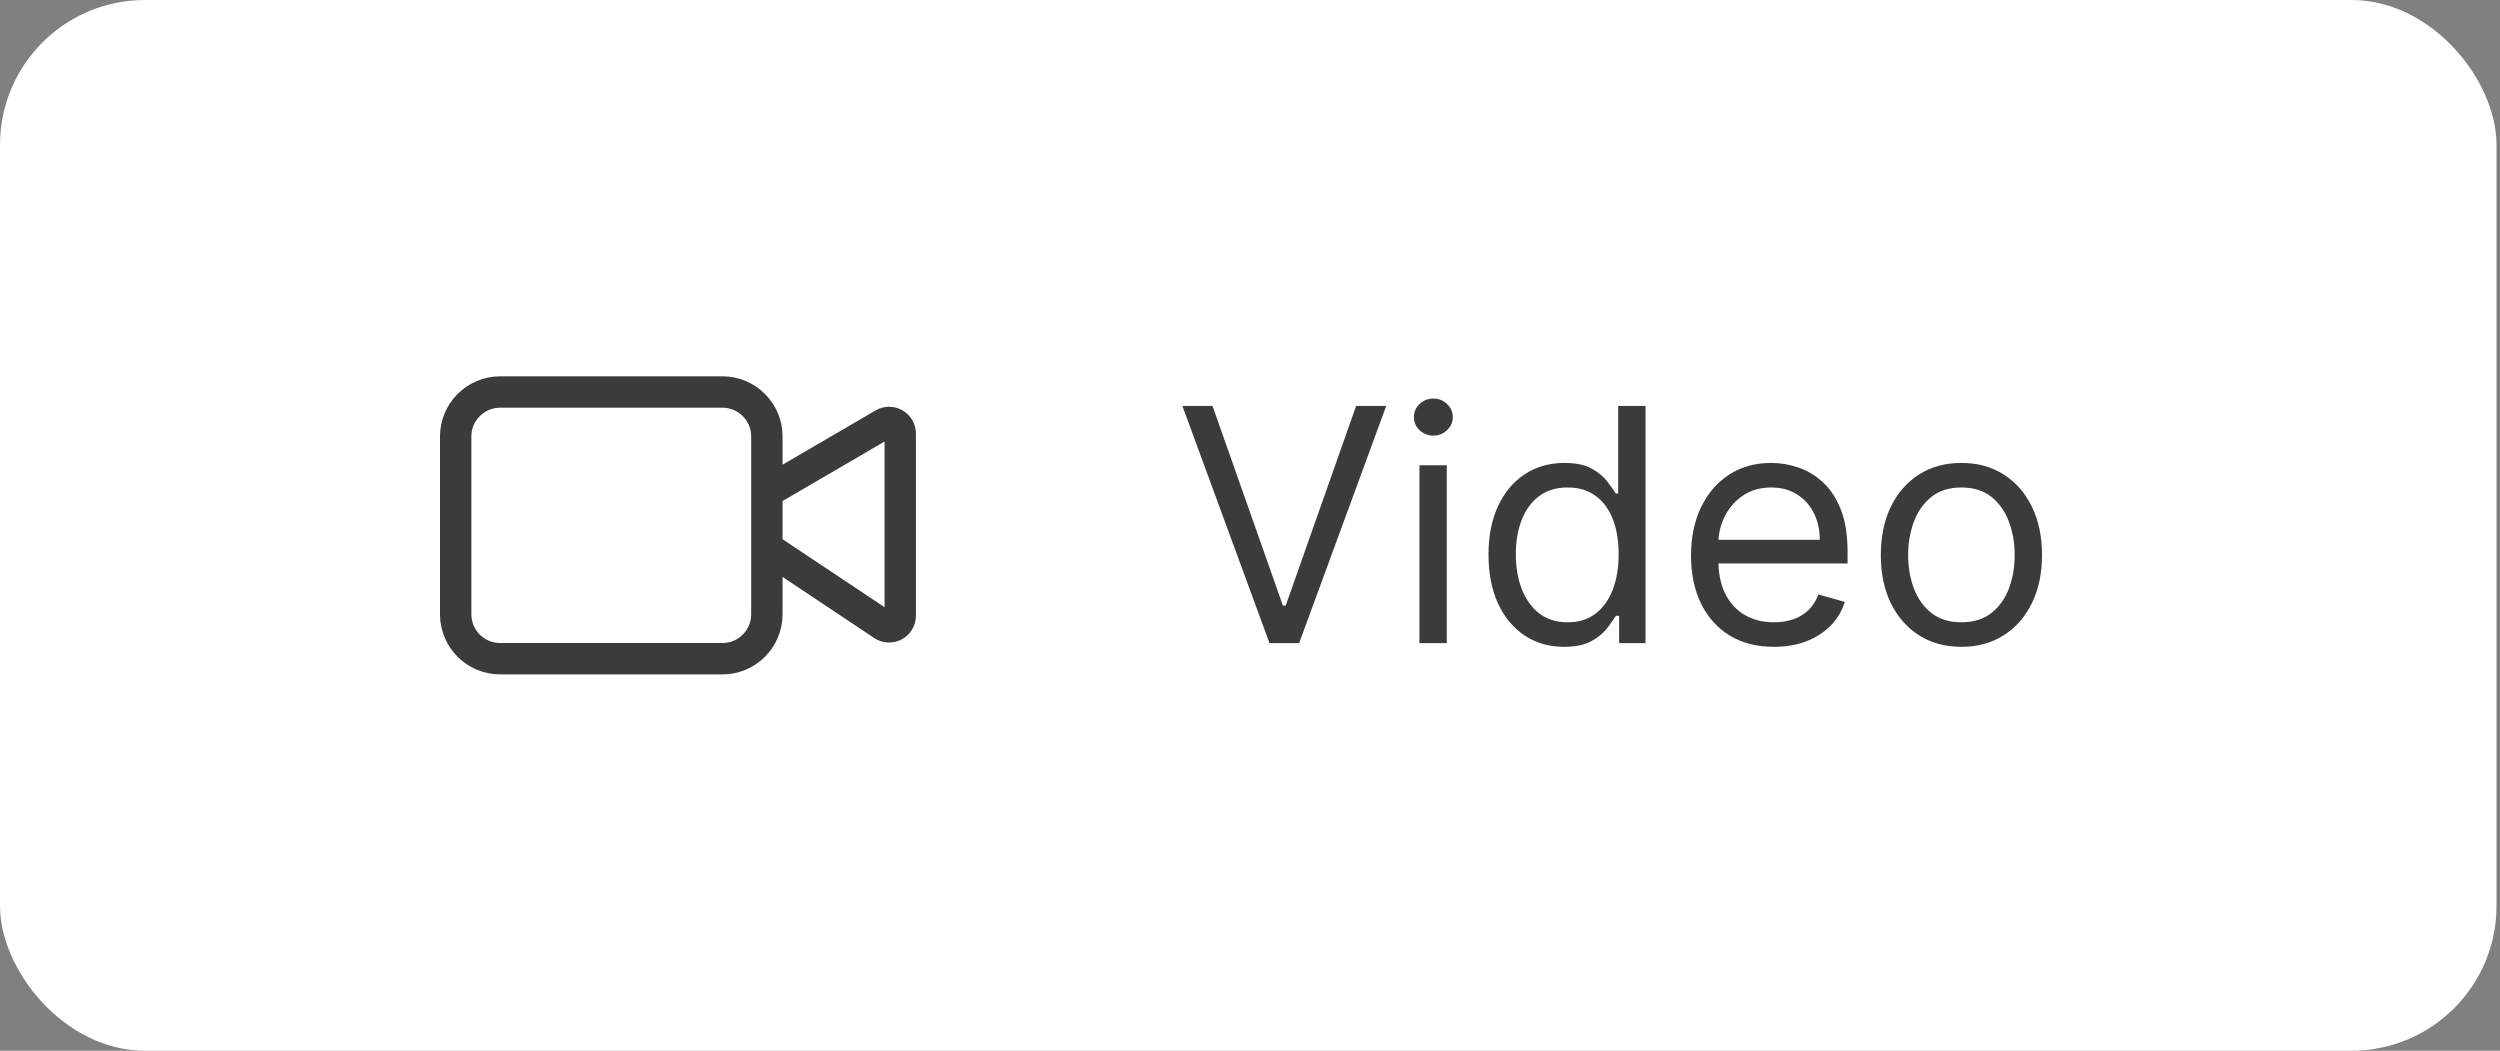
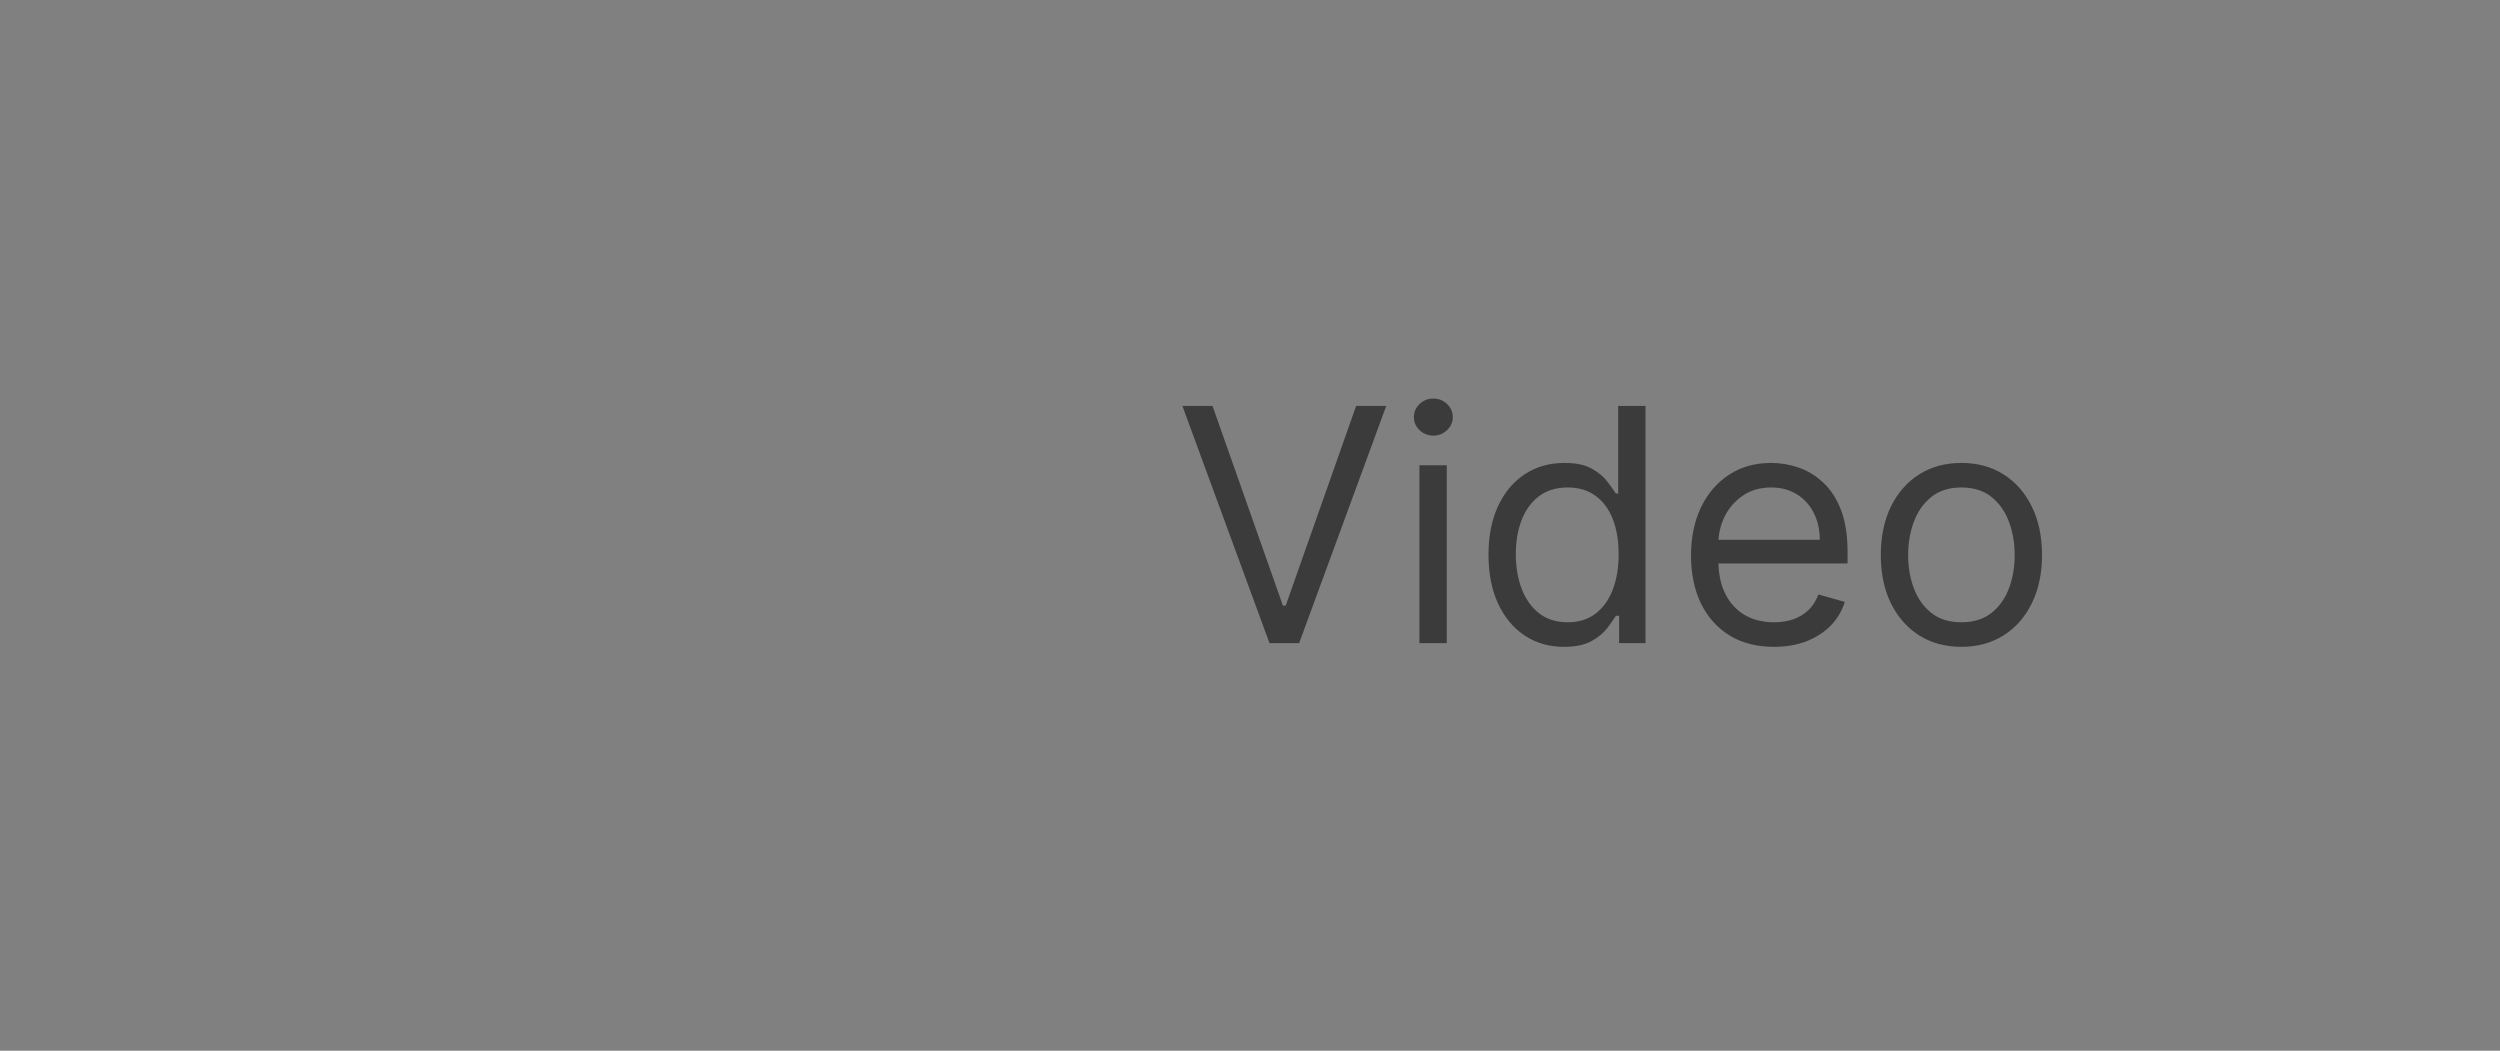
<svg xmlns="http://www.w3.org/2000/svg" width="138" height="58" viewBox="0 0 138 58" fill="none">
  <rect x="0" y="0" width="138" height="58" fill="#808080" stroke="none" />
-   <rect width="137.809" height="58" rx="8" fill="white" />
  <g clip-path="url(#clip0_1_367)">
    <g clip-path="url(#clip1_1_367)">
      <g clip-path="url(#clip2_1_367)">
        <path d="M42.331 30.227L48.739 34.499C48.832 34.56 48.939 34.596 49.05 34.601C49.161 34.606 49.271 34.581 49.369 34.529C49.467 34.477 49.548 34.399 49.605 34.304C49.663 34.209 49.693 34.1 49.693 33.989V23.933C49.693 23.825 49.664 23.719 49.61 23.625C49.556 23.532 49.478 23.454 49.385 23.401C49.291 23.347 49.185 23.319 49.077 23.319C48.969 23.32 48.863 23.348 48.77 23.403L42.331 27.16M27.608 21.639H39.877C41.233 21.639 42.331 22.737 42.331 24.092V33.908C42.331 35.263 41.233 36.361 39.877 36.361H27.608C26.253 36.361 25.154 35.263 25.154 33.908V24.092C25.154 22.737 26.253 21.639 27.608 21.639Z" stroke="#3B3B3B" stroke-width="1.732" stroke-linecap="round" stroke-linejoin="round" />
      </g>
    </g>
  </g>
-   <path d="M66.931 22.409L70.817 33.429H70.971L74.857 22.409H76.519L71.712 35.5H70.076L65.269 22.409H66.931ZM78.353 35.5V25.682H79.862V35.5H78.353ZM79.121 24.046C78.826 24.046 78.573 23.945 78.36 23.745C78.151 23.545 78.047 23.304 78.047 23.023C78.047 22.741 78.151 22.501 78.36 22.3C78.573 22.1 78.826 22 79.121 22C79.415 22 79.666 22.1 79.875 22.3C80.088 22.501 80.194 22.741 80.194 23.023C80.194 23.304 80.088 23.545 79.875 23.745C79.666 23.945 79.415 24.046 79.121 24.046ZM86.332 35.705C85.514 35.705 84.792 35.498 84.165 35.084C83.539 34.667 83.049 34.079 82.695 33.32C82.342 32.557 82.165 31.656 82.165 30.616C82.165 29.585 82.342 28.69 82.695 27.932C83.049 27.173 83.541 26.587 84.172 26.174C84.802 25.761 85.531 25.554 86.358 25.554C86.997 25.554 87.502 25.66 87.873 25.874C88.248 26.082 88.533 26.321 88.729 26.59C88.93 26.854 89.085 27.071 89.196 27.241H89.324V22.409H90.832V35.5H89.375V33.992H89.196C89.085 34.17 88.927 34.396 88.723 34.669C88.518 34.938 88.227 35.178 87.847 35.391C87.468 35.6 86.963 35.705 86.332 35.705ZM86.537 34.349C87.142 34.349 87.653 34.192 88.071 33.876C88.489 33.557 88.806 33.116 89.023 32.553C89.241 31.986 89.349 31.332 89.349 30.591C89.349 29.858 89.243 29.217 89.03 28.667C88.817 28.113 88.501 27.683 88.084 27.376C87.666 27.065 87.15 26.909 86.537 26.909C85.898 26.909 85.365 27.073 84.939 27.401C84.517 27.725 84.2 28.166 83.987 28.724C83.778 29.278 83.673 29.901 83.673 30.591C83.673 31.29 83.78 31.925 83.993 32.496C84.21 33.062 84.53 33.514 84.952 33.851C85.378 34.183 85.906 34.349 86.537 34.349ZM97.921 35.705C96.975 35.705 96.159 35.496 95.473 35.078C94.791 34.656 94.265 34.068 93.894 33.314C93.528 32.555 93.344 31.673 93.344 30.668C93.344 29.662 93.528 28.776 93.894 28.009C94.265 27.237 94.781 26.636 95.441 26.206C96.106 25.771 96.881 25.554 97.768 25.554C98.279 25.554 98.784 25.639 99.283 25.81C99.781 25.98 100.235 26.257 100.644 26.641C101.053 27.02 101.379 27.523 101.622 28.149C101.865 28.776 101.986 29.547 101.986 30.463V31.102H94.418V29.798H100.452C100.452 29.244 100.342 28.75 100.12 28.315C99.903 27.881 99.592 27.538 99.187 27.286C98.786 27.035 98.313 26.909 97.768 26.909C97.167 26.909 96.647 27.058 96.208 27.357C95.773 27.651 95.439 28.034 95.204 28.507C94.97 28.98 94.853 29.487 94.853 30.028V30.898C94.853 31.639 94.981 32.268 95.237 32.783C95.496 33.295 95.856 33.685 96.317 33.953C96.777 34.217 97.312 34.349 97.921 34.349C98.317 34.349 98.675 34.294 98.995 34.183C99.319 34.068 99.598 33.898 99.832 33.672C100.067 33.442 100.248 33.156 100.376 32.815L101.833 33.224C101.68 33.719 101.422 34.153 101.06 34.528C100.697 34.899 100.25 35.189 99.717 35.398C99.185 35.602 98.586 35.705 97.921 35.705ZM108.27 35.705C107.383 35.705 106.606 35.494 105.937 35.072C105.272 34.65 104.752 34.06 104.377 33.301C104.006 32.543 103.821 31.656 103.821 30.642C103.821 29.619 104.006 28.727 104.377 27.964C104.752 27.201 105.272 26.609 105.937 26.187C106.606 25.765 107.383 25.554 108.27 25.554C109.156 25.554 109.932 25.765 110.597 26.187C111.266 26.609 111.785 27.201 112.156 27.964C112.531 28.727 112.719 29.619 112.719 30.642C112.719 31.656 112.531 32.543 112.156 33.301C111.785 34.06 111.266 34.65 110.597 35.072C109.932 35.494 109.156 35.705 108.27 35.705ZM108.27 34.349C108.943 34.349 109.497 34.177 109.932 33.832C110.366 33.486 110.688 33.033 110.897 32.47C111.106 31.908 111.21 31.298 111.21 30.642C111.21 29.986 111.106 29.374 110.897 28.808C110.688 28.241 110.366 27.783 109.932 27.433C109.497 27.084 108.943 26.909 108.27 26.909C107.597 26.909 107.043 27.084 106.608 27.433C106.173 27.783 105.852 28.241 105.643 28.808C105.434 29.374 105.329 29.986 105.329 30.642C105.329 31.298 105.434 31.908 105.643 32.47C105.852 33.033 106.173 33.486 106.608 33.832C107.043 34.177 107.597 34.349 108.27 34.349Z" fill="#3B3B3B" />
+   <path d="M66.931 22.409L70.817 33.429H70.971L74.857 22.409H76.519L71.712 35.5H70.076L65.269 22.409H66.931M78.353 35.5V25.682H79.862V35.5H78.353ZM79.121 24.046C78.826 24.046 78.573 23.945 78.36 23.745C78.151 23.545 78.047 23.304 78.047 23.023C78.047 22.741 78.151 22.501 78.36 22.3C78.573 22.1 78.826 22 79.121 22C79.415 22 79.666 22.1 79.875 22.3C80.088 22.501 80.194 22.741 80.194 23.023C80.194 23.304 80.088 23.545 79.875 23.745C79.666 23.945 79.415 24.046 79.121 24.046ZM86.332 35.705C85.514 35.705 84.792 35.498 84.165 35.084C83.539 34.667 83.049 34.079 82.695 33.32C82.342 32.557 82.165 31.656 82.165 30.616C82.165 29.585 82.342 28.69 82.695 27.932C83.049 27.173 83.541 26.587 84.172 26.174C84.802 25.761 85.531 25.554 86.358 25.554C86.997 25.554 87.502 25.66 87.873 25.874C88.248 26.082 88.533 26.321 88.729 26.59C88.93 26.854 89.085 27.071 89.196 27.241H89.324V22.409H90.832V35.5H89.375V33.992H89.196C89.085 34.17 88.927 34.396 88.723 34.669C88.518 34.938 88.227 35.178 87.847 35.391C87.468 35.6 86.963 35.705 86.332 35.705ZM86.537 34.349C87.142 34.349 87.653 34.192 88.071 33.876C88.489 33.557 88.806 33.116 89.023 32.553C89.241 31.986 89.349 31.332 89.349 30.591C89.349 29.858 89.243 29.217 89.03 28.667C88.817 28.113 88.501 27.683 88.084 27.376C87.666 27.065 87.15 26.909 86.537 26.909C85.898 26.909 85.365 27.073 84.939 27.401C84.517 27.725 84.2 28.166 83.987 28.724C83.778 29.278 83.673 29.901 83.673 30.591C83.673 31.29 83.78 31.925 83.993 32.496C84.21 33.062 84.53 33.514 84.952 33.851C85.378 34.183 85.906 34.349 86.537 34.349ZM97.921 35.705C96.975 35.705 96.159 35.496 95.473 35.078C94.791 34.656 94.265 34.068 93.894 33.314C93.528 32.555 93.344 31.673 93.344 30.668C93.344 29.662 93.528 28.776 93.894 28.009C94.265 27.237 94.781 26.636 95.441 26.206C96.106 25.771 96.881 25.554 97.768 25.554C98.279 25.554 98.784 25.639 99.283 25.81C99.781 25.98 100.235 26.257 100.644 26.641C101.053 27.02 101.379 27.523 101.622 28.149C101.865 28.776 101.986 29.547 101.986 30.463V31.102H94.418V29.798H100.452C100.452 29.244 100.342 28.75 100.12 28.315C99.903 27.881 99.592 27.538 99.187 27.286C98.786 27.035 98.313 26.909 97.768 26.909C97.167 26.909 96.647 27.058 96.208 27.357C95.773 27.651 95.439 28.034 95.204 28.507C94.97 28.98 94.853 29.487 94.853 30.028V30.898C94.853 31.639 94.981 32.268 95.237 32.783C95.496 33.295 95.856 33.685 96.317 33.953C96.777 34.217 97.312 34.349 97.921 34.349C98.317 34.349 98.675 34.294 98.995 34.183C99.319 34.068 99.598 33.898 99.832 33.672C100.067 33.442 100.248 33.156 100.376 32.815L101.833 33.224C101.68 33.719 101.422 34.153 101.06 34.528C100.697 34.899 100.25 35.189 99.717 35.398C99.185 35.602 98.586 35.705 97.921 35.705ZM108.27 35.705C107.383 35.705 106.606 35.494 105.937 35.072C105.272 34.65 104.752 34.06 104.377 33.301C104.006 32.543 103.821 31.656 103.821 30.642C103.821 29.619 104.006 28.727 104.377 27.964C104.752 27.201 105.272 26.609 105.937 26.187C106.606 25.765 107.383 25.554 108.27 25.554C109.156 25.554 109.932 25.765 110.597 26.187C111.266 26.609 111.785 27.201 112.156 27.964C112.531 28.727 112.719 29.619 112.719 30.642C112.719 31.656 112.531 32.543 112.156 33.301C111.785 34.06 111.266 34.65 110.597 35.072C109.932 35.494 109.156 35.705 108.27 35.705ZM108.27 34.349C108.943 34.349 109.497 34.177 109.932 33.832C110.366 33.486 110.688 33.033 110.897 32.47C111.106 31.908 111.21 31.298 111.21 30.642C111.21 29.986 111.106 29.374 110.897 28.808C110.688 28.241 110.366 27.783 109.932 27.433C109.497 27.084 108.943 26.909 108.27 26.909C107.597 26.909 107.043 27.084 106.608 27.433C106.173 27.783 105.852 28.241 105.643 28.808C105.434 29.374 105.329 29.986 105.329 30.642C105.329 31.298 105.434 31.908 105.643 32.47C105.852 33.033 106.173 33.486 106.608 33.832C107.043 34.177 107.597 34.349 108.27 34.349Z" fill="#3B3B3B" />
  <defs>
    <clipPath id="clip0_1_367">
-       <rect width="26.848" height="17.322" fill="white" transform="translate(24 20.339)" />
-     </clipPath>
+       </clipPath>
    <clipPath id="clip1_1_367">
      <rect width="26.848" height="17.322" fill="white" transform="translate(24 20.339)" />
    </clipPath>
    <clipPath id="clip2_1_367">
      <rect width="26.848" height="17.321" fill="white" transform="translate(24 20.339)" />
    </clipPath>
  </defs>
</svg>